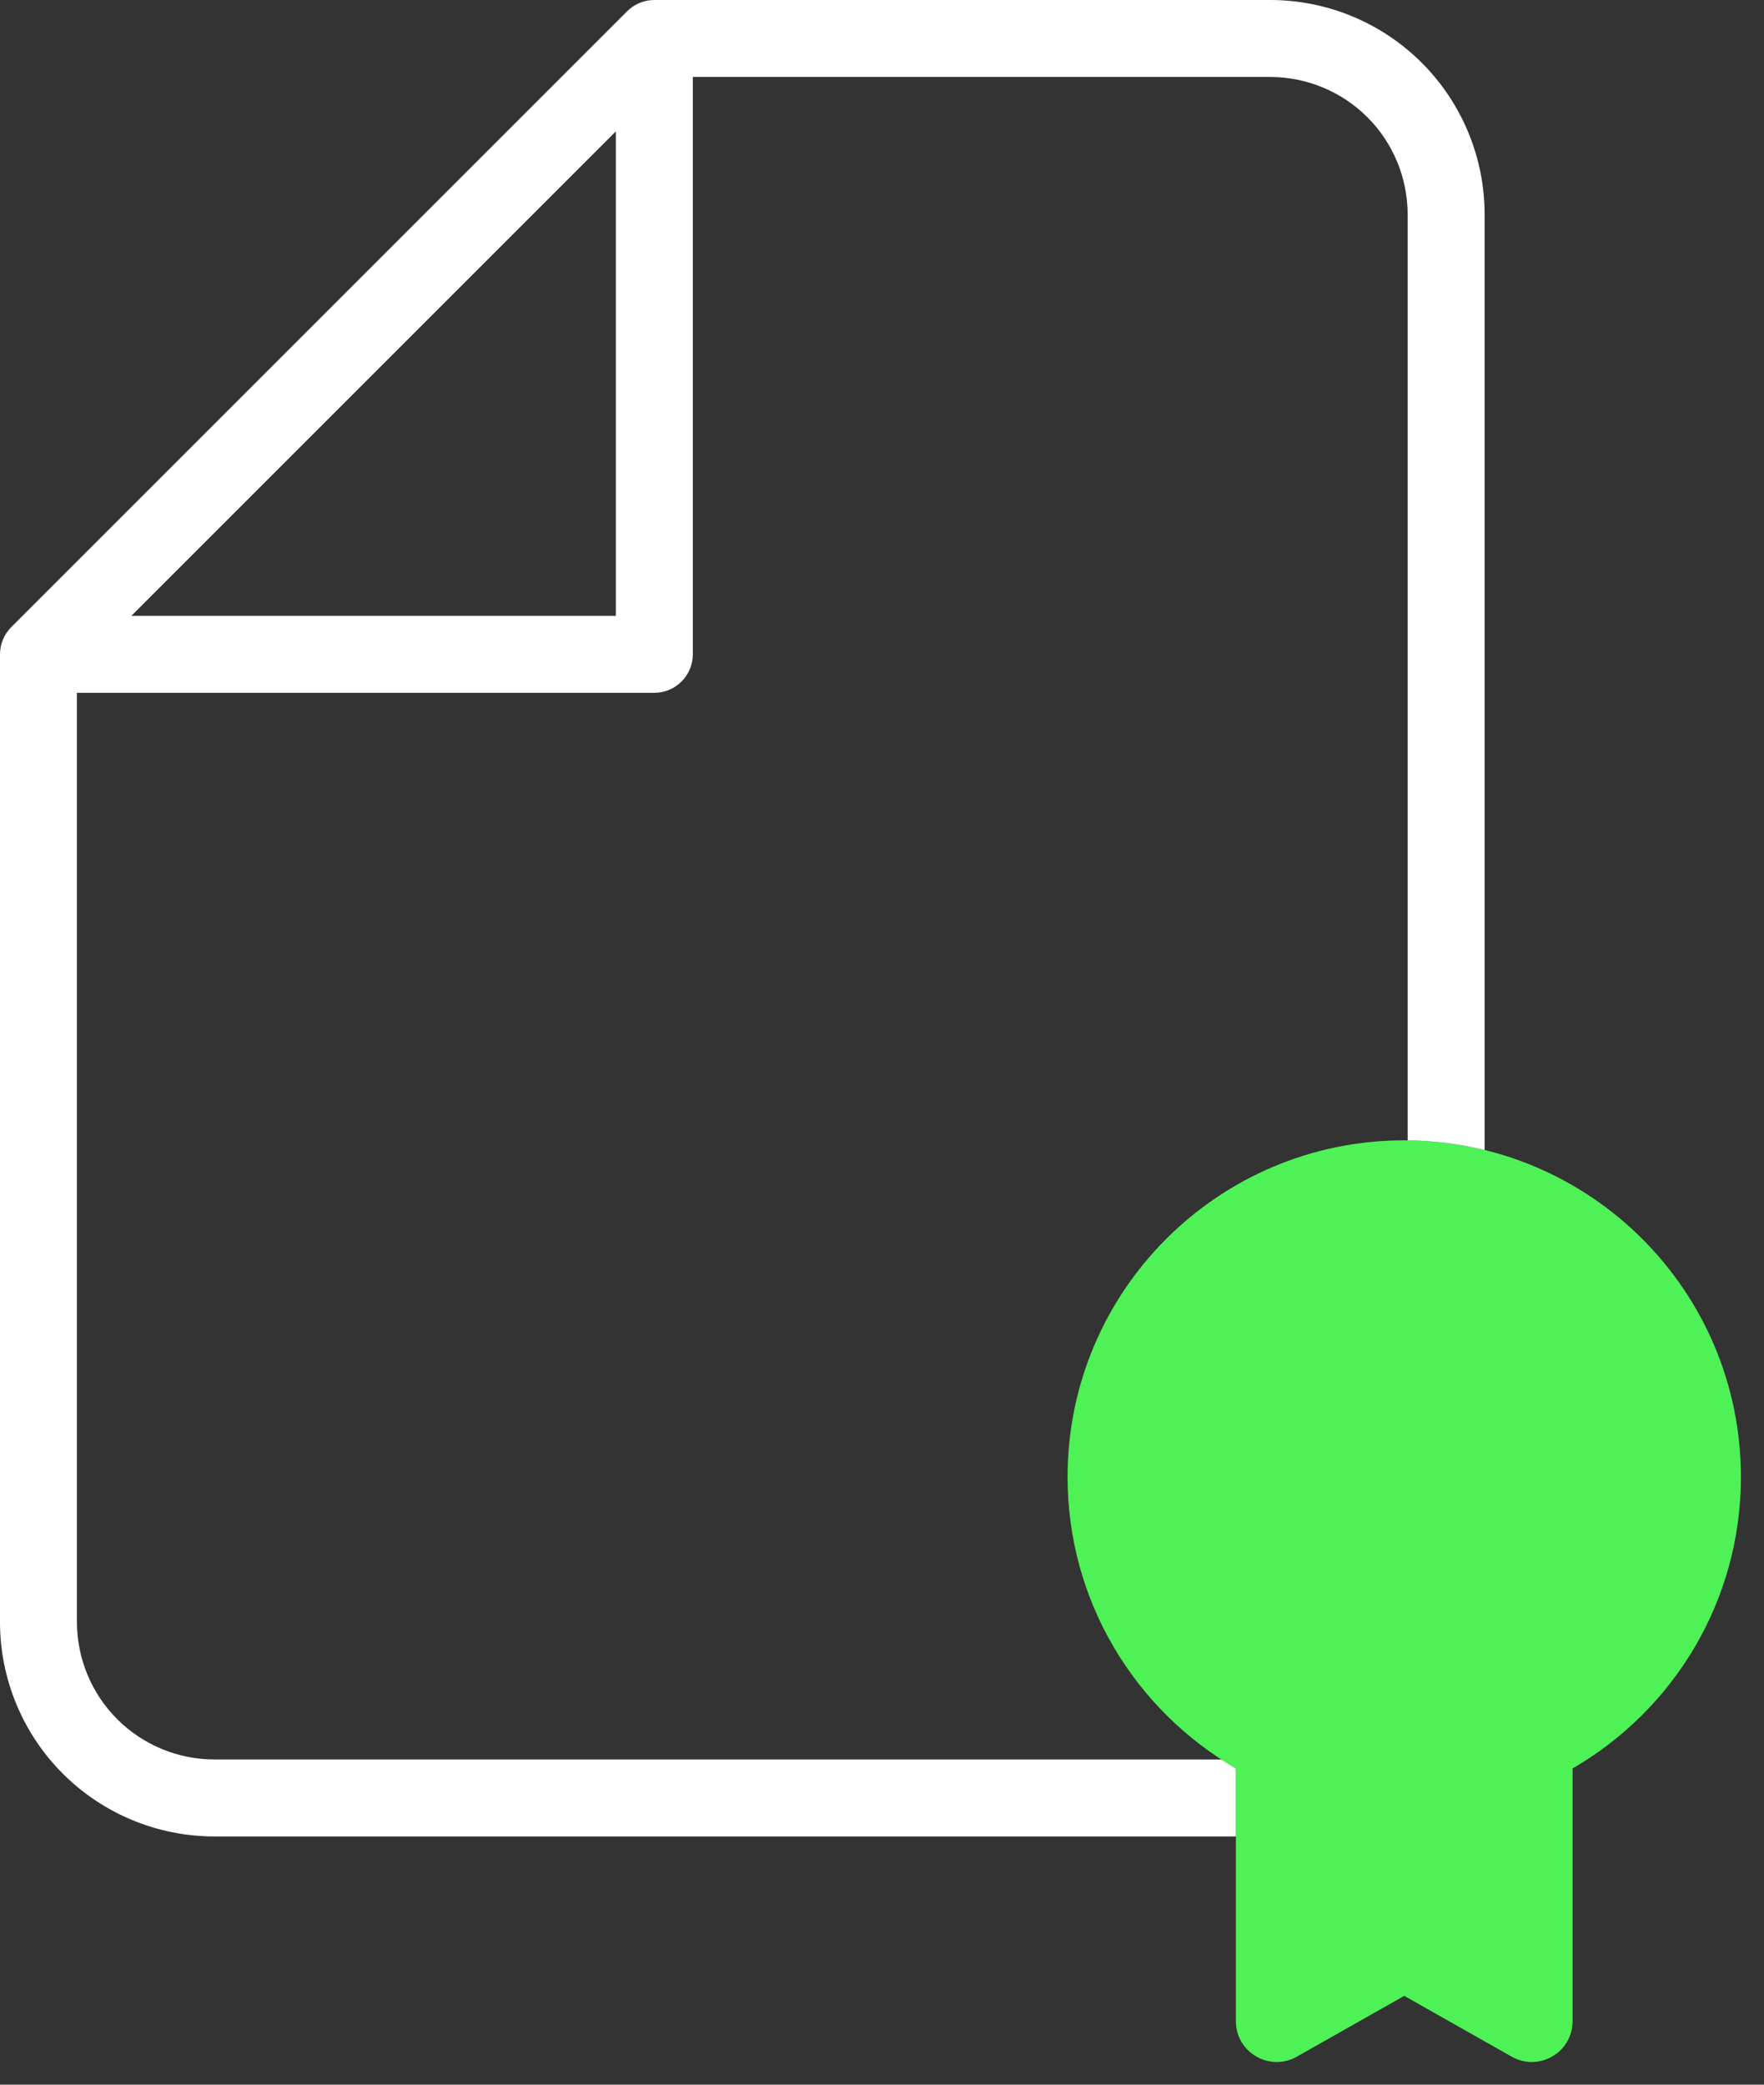
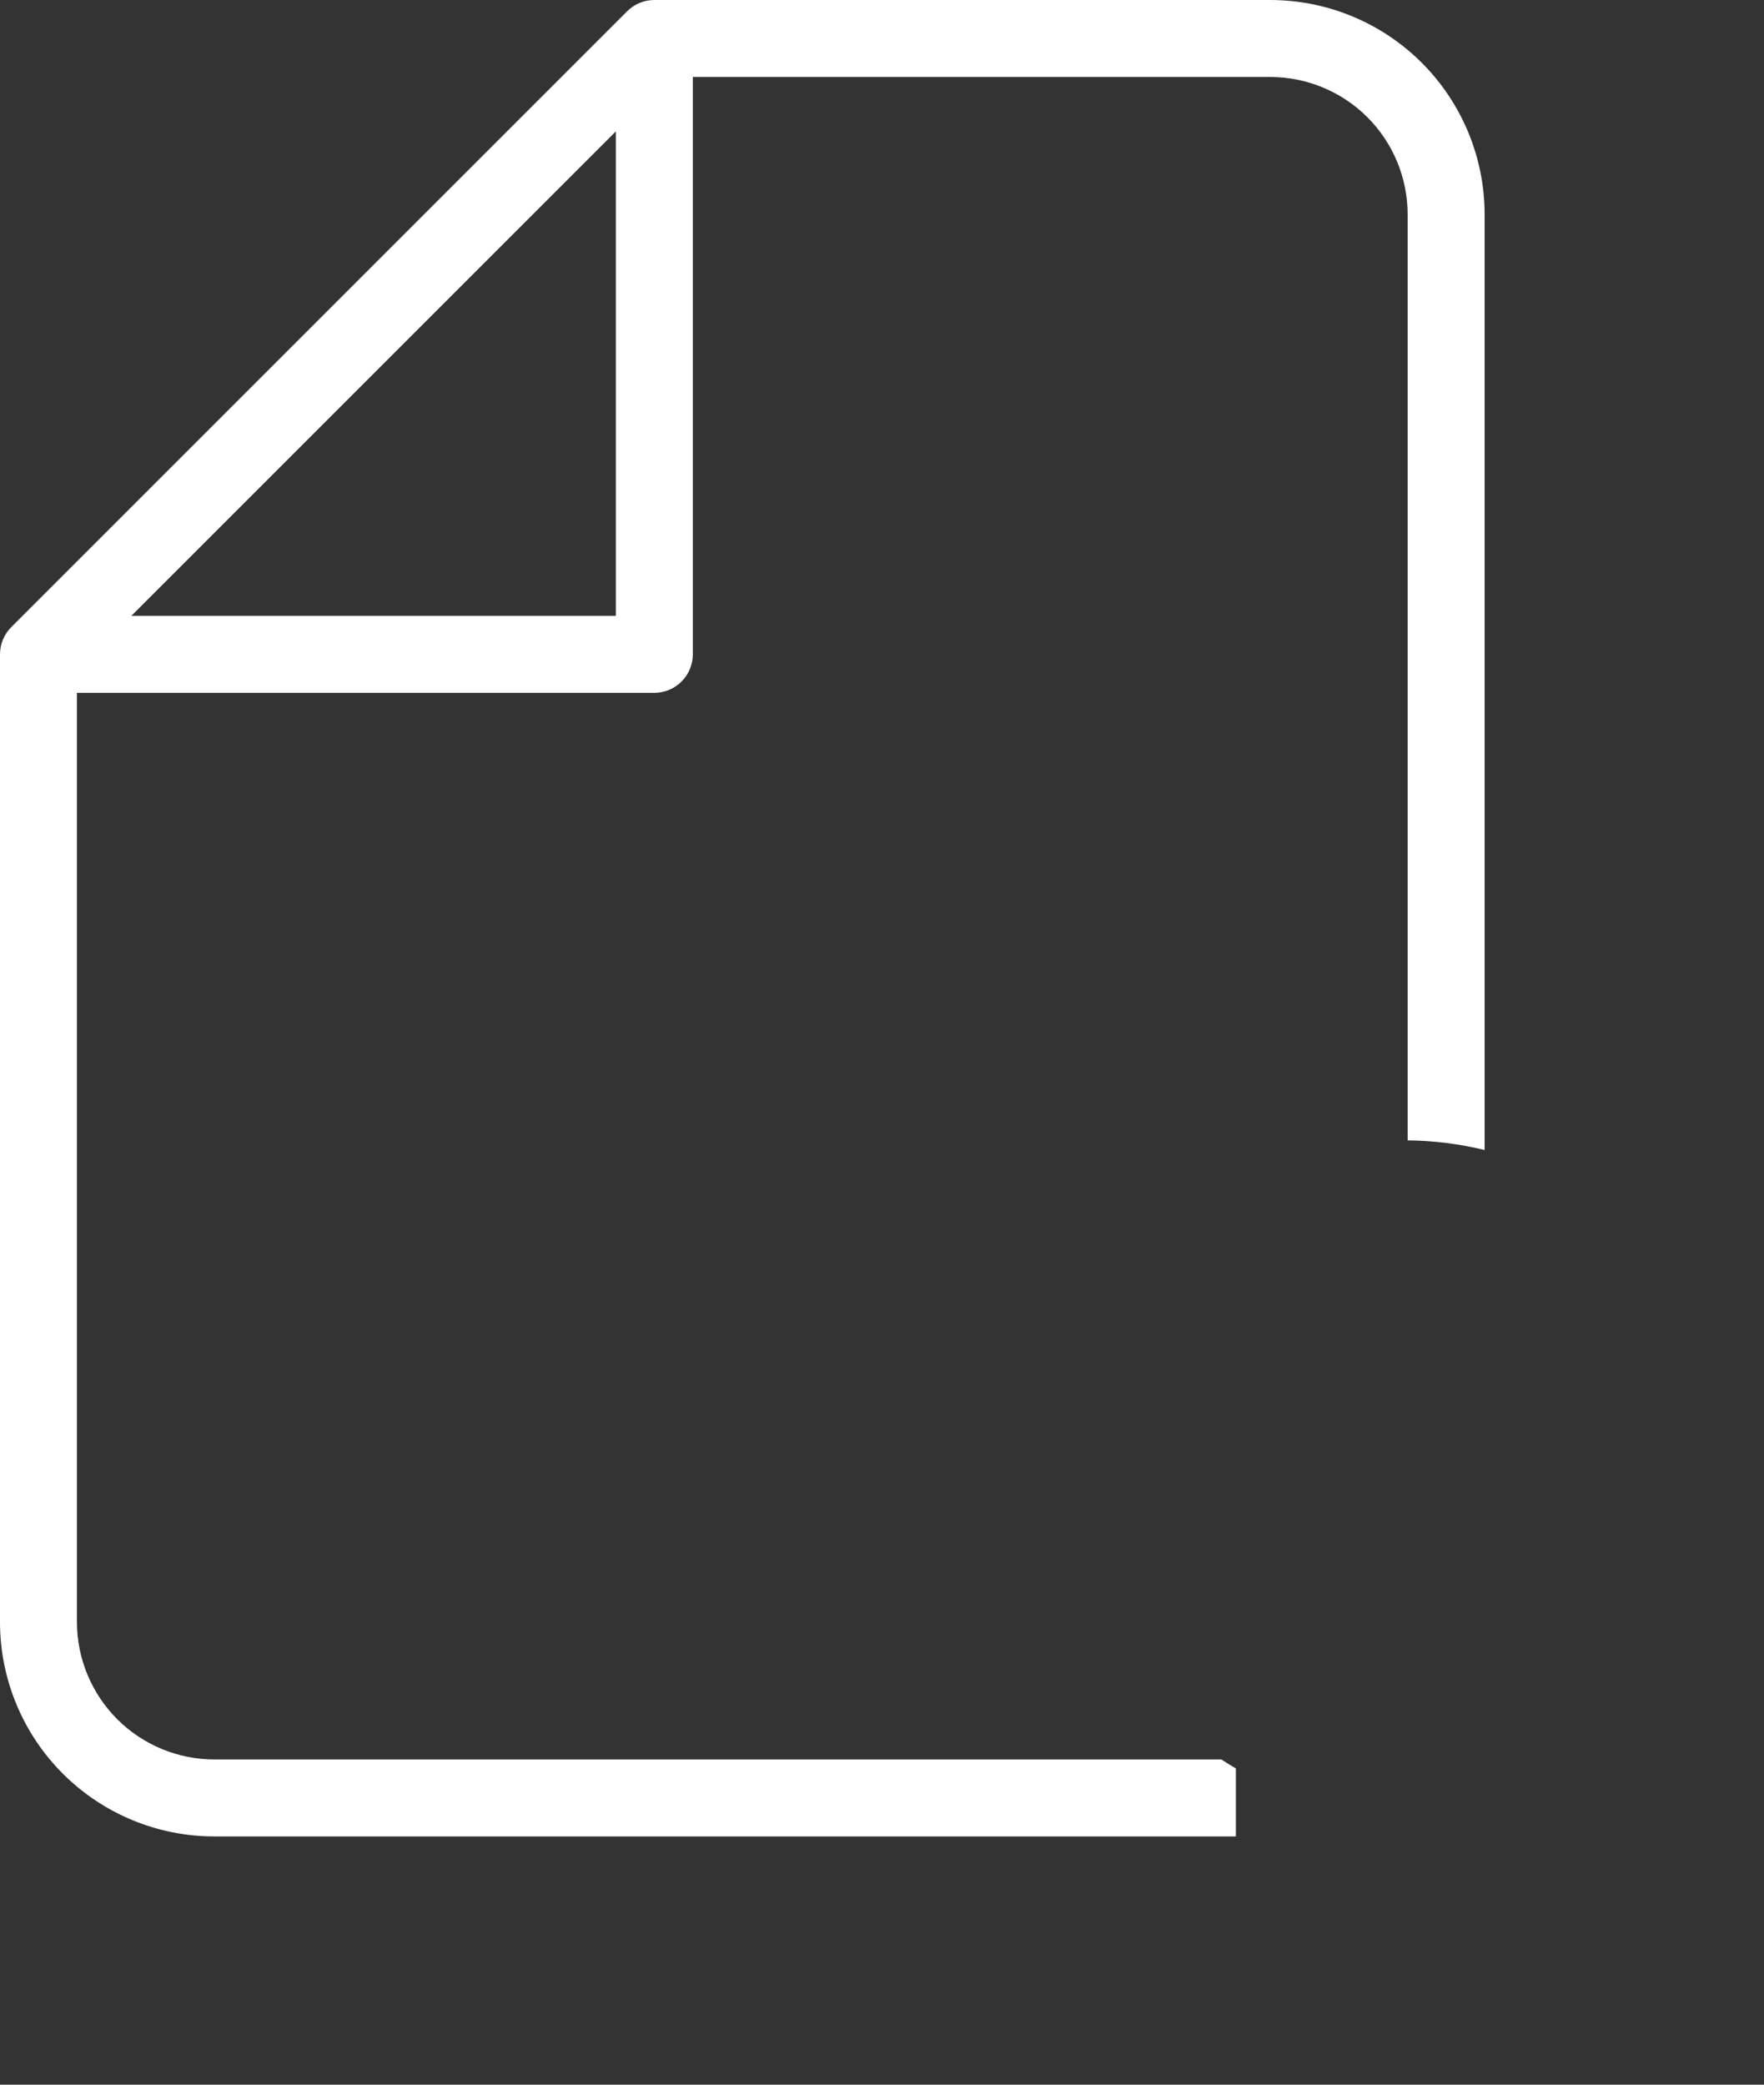
<svg xmlns="http://www.w3.org/2000/svg" width="55" height="65" viewBox="0 0 55 65" fill="none">
  <rect x="0" y="0" width="55" height="65" fill="#333333" stroke="none" />
-   <path d="M43.783 35.555C49.581 35.555 54.28 40.255 54.28 46.052C54.28 49.936 52.168 53.325 49.031 55.14V63.02C49.031 63.995 47.981 64.607 47.134 64.127L43.783 62.231L40.433 64.127C39.585 64.607 38.534 63.995 38.534 63.02V55.14C35.398 53.324 33.286 49.936 33.286 46.052C33.286 40.255 37.986 35.555 43.783 35.555Z" fill="#4EF156" />
  <path fill-rule="evenodd" clip-rule="evenodd" d="M39.602 0C41.376 0 43.076 0.705 44.33 1.958C45.584 3.212 46.289 4.913 46.289 6.687V35.857C45.519 35.669 44.715 35.565 43.889 35.557V6.687C43.889 5.55 43.438 4.459 42.634 3.655C41.83 2.852 40.739 2.4 39.602 2.4H21.602V20.401C21.601 21.064 21.064 21.602 20.401 21.602H2.399V50.574C2.399 51.711 2.852 52.801 3.655 53.605C4.459 54.408 5.549 54.86 6.686 54.86H38.081C38.23 54.957 38.38 55.051 38.534 55.14V57.26H6.686C4.913 57.26 3.212 56.556 1.958 55.302C0.704 54.048 8.08188e-05 52.347 0 50.574V20.401C0 20.083 0.127 19.778 0.352 19.553L19.553 0.352C19.75 0.155 20.008 0.033 20.282 0.006L20.401 0H39.602ZM4.097 19.201H19.201V4.097L4.097 19.201Z" fill="white" />
</svg>